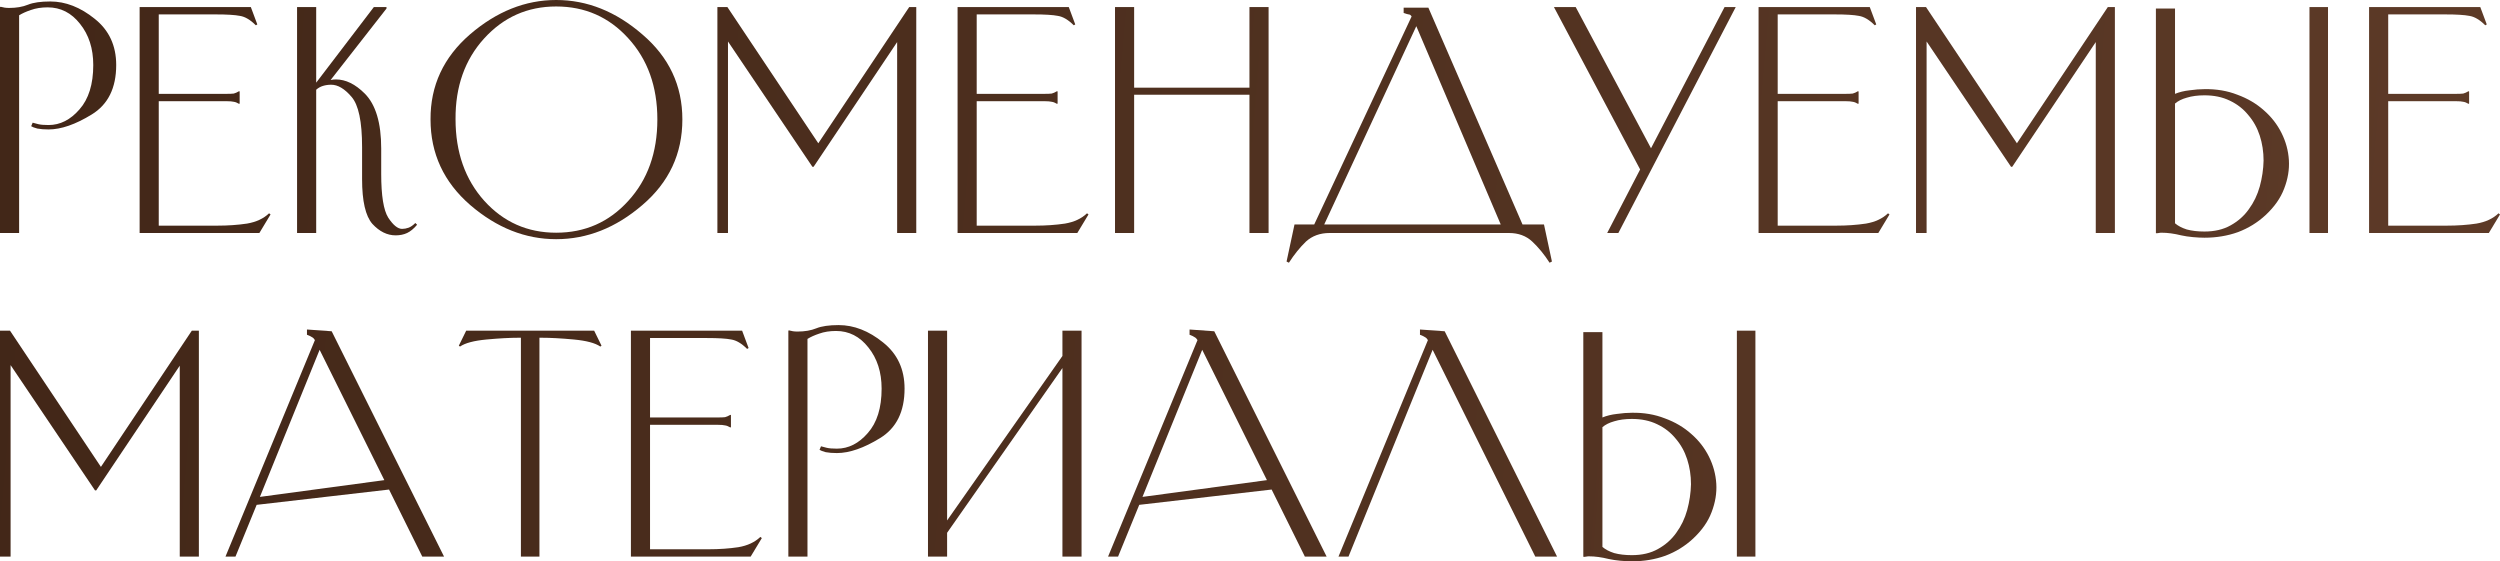
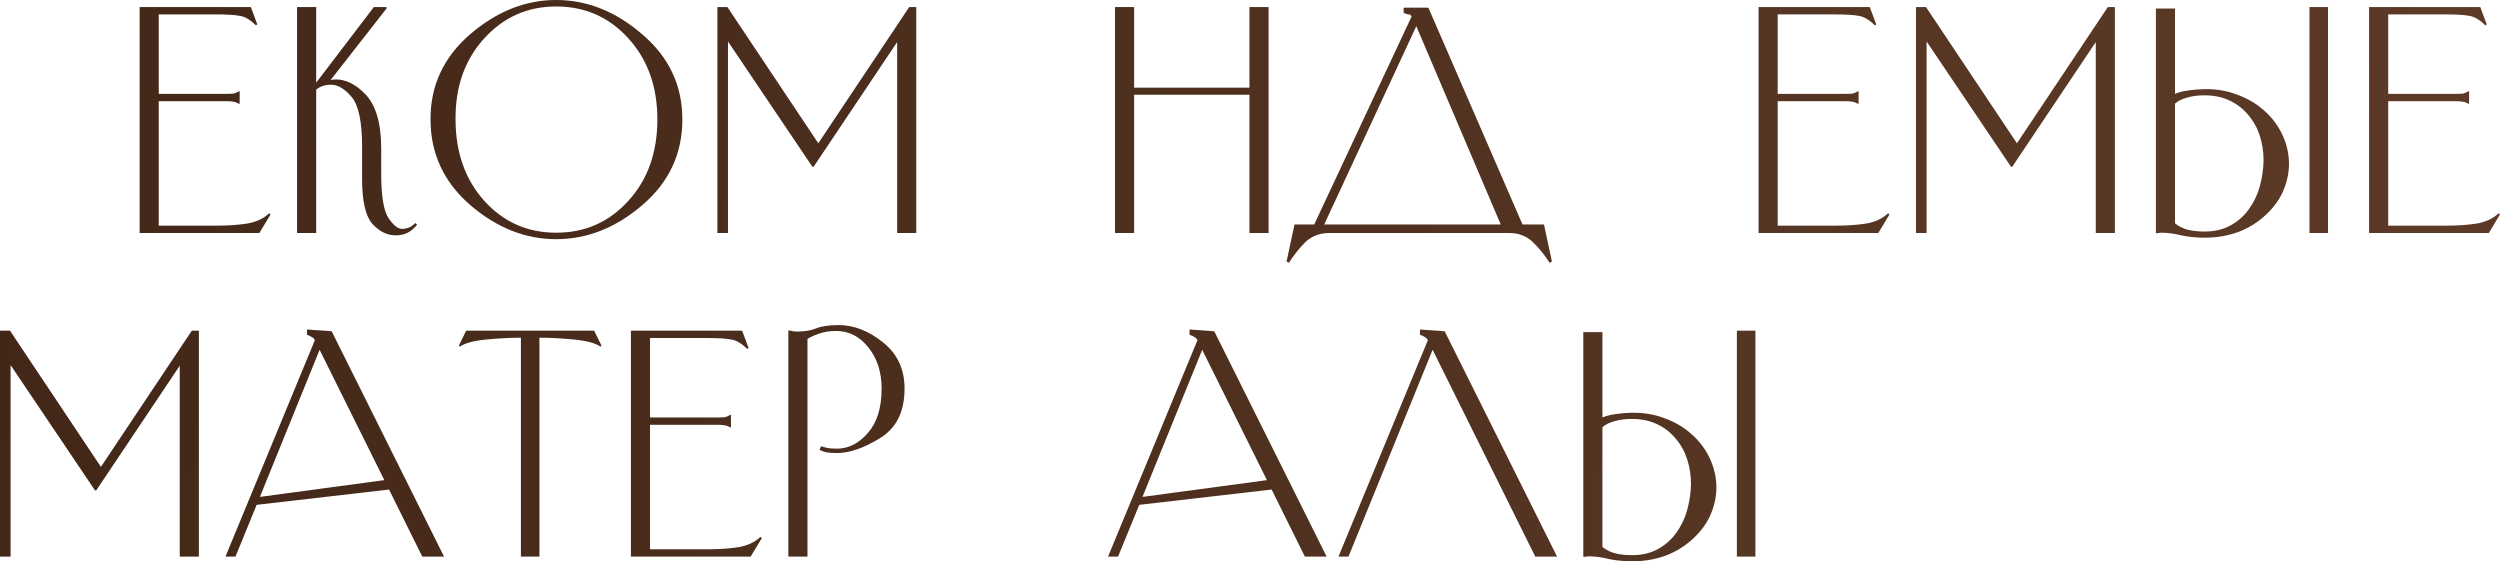
<svg xmlns="http://www.w3.org/2000/svg" viewBox="0 0 679.819 152.64" fill="none">
  <path d="M435.744 90.32V113.52C436.919 113.04 438.226 112.72 439.665 112.56C441.157 112.347 442.52 112.24 443.744 112.24C446.998 112.187 449.985 112.693 452.704 113.76C455.479 114.773 457.878 116.187 459.905 118C461.932 119.76 463.531 121.813 464.706 124.16C465.878 126.507 466.546 128.96 466.706 131.52C466.866 134.08 466.438 136.667 465.426 139.28C464.466 141.84 462.784 144.24 460.385 146.48C458.198 148.507 455.691 150.053 452.864 151.12C450.038 152.133 446.998 152.64 443.744 152.64C442.839 152.64 441.797 152.587 440.625 152.48C439.453 152.373 438.386 152.213 437.426 152C435.504 151.52 433.719 151.28 432.065 151.28C431.797 151.28 431.557 151.307 431.345 151.36C431.133 151.36 430.918 151.387 430.705 151.44L430.545 151.36V90.32H435.744ZM435.744 116.16V148.72C436.546 149.413 437.611 149.973 438.945 150.4C440.333 150.773 441.932 150.96 443.744 150.96C446.518 150.96 448.893 150.4 450.865 149.28C452.892 148.16 454.544 146.693 455.826 144.88C457.158 143.067 458.145 141.013 458.785 138.72C459.425 136.373 459.772 134.027 459.825 131.68C459.825 129.28 459.478 127.013 458.785 124.88C458.093 122.747 457.051 120.88 455.666 119.28C454.331 117.627 452.652 116.32 450.625 115.36C448.653 114.4 446.359 113.92 443.744 113.92C441.932 113.92 440.333 114.133 438.945 114.56C437.611 114.933 436.546 115.467 435.744 116.16ZM477.345 89.92H472.304V151.36H477.345V89.92Z" fill="url(#paint0_linear_4_1611)" />
  <path d="M389.569 95.12L366.69 151.36H363.968L388.289 92.48C388.077 92.107 387.809 91.84 387.489 91.68C387.169 91.467 386.794 91.28 386.37 91.12L386.13 91.04V89.6L392.848 90.08L423.41 151.36H417.489L389.569 95.12Z" fill="url(#paint1_linear_4_1611)" />
  <path d="M310.672 135.12L344.513 130.56L326.913 95.12L310.672 135.12ZM354.833 151.36L345.793 133.12L309.792 137.28L304.031 151.36H301.312L325.633 92.48C325.418 92.107 325.153 91.84 324.833 91.68C324.513 91.467 324.139 91.28 323.714 91.12L323.474 91.04V89.6L330.192 90.08L360.751 151.36H354.833Z" fill="url(#paint2_linear_4_1611)" />
-   <path d="M257.544 151.36H252.343V89.92H257.544V141.52L288.903 96.8V89.92H294.104V151.36H288.903V100.08L257.544 144.88V151.36Z" fill="url(#paint3_linear_4_1611)" />
  <path d="M219.575 151.36H214.375V89.92L214.535 89.84C214.962 89.947 215.335 90.027 215.655 90.08C216.028 90.133 216.428 90.16 216.855 90.16C218.828 90.16 220.535 89.867 221.975 89.28C223.415 88.693 225.442 88.4 228.055 88.4C232.215 88.4 236.242 89.973 240.135 93.12C244.028 96.213 245.975 100.4 245.975 105.68C245.975 111.92 243.762 116.4 239.335 119.12C234.908 121.84 230.988 123.2 227.575 123.2C226.402 123.2 225.388 123.12 224.535 122.96C223.735 122.747 223.175 122.533 222.855 122.32L223.255 121.36C223.628 121.467 224.135 121.6 224.775 121.76C225.415 121.92 226.348 122 227.575 122C230.722 122 233.522 120.587 235.975 117.76C238.482 114.933 239.735 110.907 239.735 105.68C239.735 101.2 238.535 97.467 236.135 94.48C233.788 91.493 230.855 90 227.335 90C225.628 90 224.108 90.24 222.775 90.72C221.495 91.147 220.428 91.627 219.575 92.16V151.36Z" fill="url(#paint4_linear_4_1611)" />
  <path d="M204.123 151.36H171.563V89.92H201.802L203.562 94.64L203.163 94.88C201.669 93.387 200.229 92.533 198.842 92.32C197.509 92.053 195.322 91.92 192.282 91.92H176.763V113.52H195.242C196.096 113.52 196.736 113.493 197.162 113.44C197.589 113.333 198.069 113.12 198.603 112.8L198.763 112.88V116.16L198.603 116.24C198.069 115.92 197.589 115.733 197.162 115.68C196.736 115.573 196.096 115.52 195.242 115.52H176.763V149.36H192.682C195.563 149.36 198.256 149.173 200.762 148.8C203.269 148.373 205.269 147.44 206.763 146L207.163 146.32L204.123 151.36Z" fill="url(#paint5_linear_4_1611)" />
  <path d="M147.169 91.84H146.689V151.36H141.649V91.84H141.169C138.662 91.84 135.702 92 132.289 92.32C128.875 92.64 126.476 93.28 125.089 94.24L124.769 94L126.769 89.92H161.569L163.569 94L163.249 94.24C161.862 93.28 159.462 92.64 156.049 92.32C152.636 92 149.676 91.84 147.169 91.84Z" fill="url(#paint6_linear_4_1611)" />
  <path d="M70.672 135.12L104.512 130.56L86.913 95.12L70.672 135.12ZM114.832 151.36L105.793 133.12L69.792 137.28L64.032 151.36H61.312L85.632 92.48C85.419 92.107 85.153 91.84 84.832 91.68C84.512 91.467 84.139 91.28 83.712 91.12L83.472 91.04V89.6L90.192 90.08L120.753 151.36H114.832Z" fill="url(#paint7_linear_4_1611)" />
  <path d="M0 151.36V89.92H2.72L27.44 126.96L52.16 89.92H54.08V151.36H48.88V99.44L26.16 133.36H25.84L2.88 99.28V151.36H0Z" fill="url(#paint8_linear_4_1611)" />
  <path d="M676.78 63.36H644.218V1.92H674.458L676.22 6.64L675.82 6.88C674.325 5.387 672.886 4.533 671.499 4.32C670.166 4.053 667.979 3.92 664.938 3.92H649.419V25.52H667.899C668.752 25.52 669.392 25.493 669.819 25.44C670.246 25.333 670.726 25.12 671.259 24.8L671.419 24.88V28.16L671.259 28.24C670.726 27.92 670.246 27.733 669.819 27.68C669.392 27.573 668.752 27.52 667.899 27.52H649.419V61.36H665.338C668.219 61.36 670.911 61.173 673.418 60.8C675.925 60.373 677.924 59.44 679.419 58L679.819 58.32L676.78 63.36Z" fill="url(#paint9_linear_4_1611)" />
  <path d="M591.447 2.32V25.52C592.622 25.04 593.929 24.72 595.369 24.56C596.861 24.347 598.221 24.24 599.448 24.24C602.702 24.187 605.689 24.693 608.408 25.76C611.182 26.773 613.581 28.186 615.608 30C617.635 31.76 619.235 33.813 620.407 36.16C621.582 38.506 622.249 40.96 622.409 43.52C622.569 46.08 622.142 48.667 621.129 51.28C620.167 53.84 618.488 56.24 616.088 58.48C613.901 60.507 611.395 62.053 608.568 63.12C605.741 64.133 602.702 64.64 599.448 64.64C598.54 64.64 597.501 64.587 596.329 64.48C595.154 64.373 594.089 64.213 593.129 64C591.207 63.52 589.42 63.28 587.768 63.28C587.501 63.28 587.261 63.307 587.049 63.36C586.836 63.36 586.621 63.387 586.409 63.44L586.249 63.36V2.32H591.447ZM591.447 28.16V60.72C592.247 61.413 593.314 61.973 594.649 62.4C596.034 62.773 597.636 62.96 599.448 62.96C602.222 62.96 604.594 62.4 606.568 61.28C608.595 60.16 610.247 58.693 611.527 56.88C612.862 55.067 613.849 53.013 614.489 50.72C615.129 48.373 615.476 46.026 615.528 43.68C615.528 41.28 615.181 39.013 614.489 36.88C613.794 34.746 612.754 32.88 611.367 31.28C610.035 29.627 608.355 28.32 606.328 27.36C604.354 26.4 602.062 25.92 599.448 25.92C597.636 25.92 596.034 26.133 594.649 26.56C593.314 26.933 592.247 27.467 591.447 28.16ZM633.049 1.92H628.008V63.36H633.049V1.92Z" fill="url(#paint10_linear_4_1611)" />
  <path d="M521.016 63.36V1.92H523.735L548.456 38.96L573.175 1.92H575.097V63.36H569.896V11.44L547.177 45.36H546.857L523.895 11.28V63.36H521.016Z" fill="url(#paint11_linear_4_1611)" />
  <path d="M510.764 63.36H478.203V1.92H508.442L510.204 6.64L509.804 6.88C508.31 5.387 506.87 4.533 505.483 4.32C504.151 4.053 501.964 3.92 498.922 3.92H483.404V25.52H501.884C502.736 25.52 503.376 25.493 503.803 25.44C504.231 25.333 504.71 25.12 505.243 24.8L505.403 24.88V28.16L505.243 28.24C504.71 27.92 504.231 27.733 503.803 27.68C503.376 27.573 502.736 27.52 501.884 27.52H483.404V61.36H499.324C502.204 61.36 504.895 61.173 507.402 60.8C509.909 60.373 511.911 59.44 513.403 58L513.803 58.32L510.764 63.36Z" fill="url(#paint12_linear_4_1611)" />
-   <path d="M468.955 1.92H471.994L440.075 63.36H437.036L445.996 46.08L422.555 1.92H428.476L448.955 40.32L468.955 1.92Z" fill="url(#paint13_linear_4_1611)" />
  <path d="M361.531 63.36C358.972 63.36 356.837 64.133 355.133 65.68C353.478 67.28 351.931 69.2 350.492 71.44L349.852 71.12L352.011 61.04H357.372L383.853 4.48C383.638 4.107 383.373 3.92 383.053 3.92C382.733 3.867 382.358 3.76 381.933 3.6L381.691 3.52V2.08H388.411L414.012 61.04H419.853L422.013 71.12L421.373 71.44C419.933 69.2 418.358 67.28 416.651 65.68C414.999 64.133 412.892 63.36 410.333 63.36H361.531ZM360.092 61.04H408.091L385.132 7.12L360.092 61.04Z" fill="url(#paint14_linear_4_1611)" />
  <path d="M303.204 63.36V1.92H308.403V23.84H339.762V1.92H344.963V63.36H339.762V25.76H308.403V63.36H303.204Z" fill="url(#paint15_linear_4_1611)" />
-   <path d="M292.949 63.36H260.391V1.92H290.63L292.39 6.64L291.99 6.88C290.498 5.387 289.058 4.533 287.671 4.32C286.336 4.053 284.152 3.92 281.11 3.92H265.592V25.52H284.072C284.924 25.52 285.564 25.493 285.991 25.44C286.416 25.333 286.899 25.12 287.431 24.8L287.591 24.88V28.16L287.431 28.24C286.899 27.92 286.416 27.733 285.991 27.68C285.564 27.573 284.924 27.52 284.072 27.52H265.592V61.36H281.51C284.392 61.36 287.083 61.173 289.59 60.8C292.097 60.373 294.097 59.44 295.591 58L295.991 58.32L292.949 63.36Z" fill="url(#paint16_linear_4_1611)" />
  <path d="M195.078 63.36V1.92H197.798L222.518 38.96L247.238 1.92H249.158V63.36H243.958V11.44L221.238 45.36H220.918L197.958 11.28V63.36H195.078Z" fill="url(#paint17_linear_4_1611)" />
  <path d="M117.074 32.48C117.02 23.307 120.594 15.6 127.794 9.36C135.047 3.12 142.86 0 151.234 0C159.66 0 167.474 3.12 174.674 9.36C181.927 15.547 185.554 23.253 185.554 32.48C185.554 41.813 181.927 49.573 174.674 55.76C167.474 61.947 159.66 65.04 151.234 65.04C142.86 65.04 135.074 61.947 127.874 55.76C120.674 49.52 117.074 41.76 117.074 32.48ZM123.874 32.4C123.874 41.413 126.487 48.827 131.714 54.64C136.94 60.4 143.447 63.28 151.234 63.28C159.074 63.28 165.607 60.4 170.834 54.64C176.114 48.88 178.754 41.493 178.754 32.48C178.754 23.52 176.114 16.16 170.834 10.4C165.607 4.64 159.074 1.76 151.234 1.76C143.447 1.76 136.914 4.667 131.634 10.48C126.407 16.24 123.82 23.547 123.874 32.4Z" fill="url(#paint18_linear_4_1611)" />
  <path d="M107.581 64C105.288 64 103.181 62.96 101.261 60.88C99.395 58.747 98.461 54.693 98.461 48.72V40C98.461 33.067 97.501 28.507 95.581 26.32C93.715 24.133 91.875 23.04 90.061 23.04C89.261 23.04 88.515 23.147 87.821 23.36C87.128 23.573 86.515 23.92 85.981 24.4V63.36H80.781V1.92H85.981V22.48L101.661 1.92H105.101V2.32L89.901 21.76C90.381 21.653 90.861 21.6 91.341 21.6C94.008 21.6 96.621 22.88 99.181 25.44C102.168 28.427 103.661 33.413 103.661 40.4V47.28C103.661 53.2 104.301 57.173 105.581 59.2C106.915 61.227 108.168 62.24 109.341 62.24C109.928 62.24 110.515 62.133 111.101 61.92C111.688 61.707 112.301 61.28 112.941 60.64L113.421 61.12C112.515 62.187 111.608 62.933 110.701 63.36C109.794 63.786 108.755 64 107.581 64Z" fill="url(#paint19_linear_4_1611)" />
  <path d="M70.529 63.36H37.969V1.92H68.209L69.969 6.64L69.569 6.88C68.075 5.387 66.635 4.533 65.249 4.32C63.915 4.053 61.729 3.92 58.689 3.92H43.169V25.52H61.649C62.502 25.52 63.142 25.493 63.569 25.44C63.995 25.333 64.475 25.12 65.009 24.8L65.169 24.88V28.16L65.009 28.24C64.475 27.92 63.995 27.733 63.569 27.68C63.142 27.573 62.502 27.52 61.649 27.52H43.169V61.36H59.089C61.969 61.36 64.662 61.173 67.169 60.8C69.675 60.373 71.675 59.44 73.169 58L73.569 58.32L70.529 63.36Z" fill="url(#paint20_linear_4_1611)" />
-   <path d="M5.2 63.36H0V1.92L0.16 1.84C0.587 1.947 0.96 2.027 1.28 2.08C1.653 2.133 2.053 2.16 2.48 2.16C4.453 2.16 6.16 1.867 7.6 1.28C9.04 0.693 11.067 0.4 13.68 0.4C17.84 0.4 21.867 1.973 25.76 5.12C29.653 8.213 31.6 12.4 31.6 17.68C31.6 23.92 29.387 28.4 24.96 31.12C20.533 33.84 16.613 35.2 13.2 35.2C12.027 35.2 11.013 35.12 10.16 34.96C9.36 34.746 8.8 34.533 8.48 34.32L8.88 33.36C9.253 33.467 9.76 33.6 10.4 33.76C11.04 33.92 11.973 34 13.2 34C16.347 34 19.147 32.587 21.6 29.76C24.107 26.933 25.36 22.907 25.36 17.68C25.36 13.2 24.16 9.467 21.76 6.48C19.413 3.493 16.48 2 12.96 2C11.253 2 9.733 2.24 8.4 2.72C7.12 3.147 6.053 3.627 5.2 4.16V63.36Z" fill="url(#paint21_linear_4_1611)" />
  <defs>
    <linearGradient id="paint0_linear_4_1611" x1="-22.406" y1="-38.571" x2="3742.91" y2="289.922" gradientUnits="userSpaceOnUse">
      <stop stop-color="#412617" />
      <stop offset="0.47" stop-color="#875940" />
      <stop offset="1" stop-color="#412617" />
    </linearGradient>
    <linearGradient id="paint1_linear_4_1611" x1="-22.406" y1="-38.57" x2="3742.91" y2="289.923" gradientUnits="userSpaceOnUse">
      <stop stop-color="#412617" />
      <stop offset="0.47" stop-color="#875940" />
      <stop offset="1" stop-color="#412617" />
    </linearGradient>
    <linearGradient id="paint2_linear_4_1611" x1="-22.406" y1="-38.57" x2="3742.91" y2="289.923" gradientUnits="userSpaceOnUse">
      <stop stop-color="#412617" />
      <stop offset="0.47" stop-color="#875940" />
      <stop offset="1" stop-color="#412617" />
    </linearGradient>
    <linearGradient id="paint3_linear_4_1611" x1="-22.406" y1="-38.571" x2="3742.91" y2="289.922" gradientUnits="userSpaceOnUse">
      <stop stop-color="#412617" />
      <stop offset="0.47" stop-color="#875940" />
      <stop offset="1" stop-color="#412617" />
    </linearGradient>
    <linearGradient id="paint4_linear_4_1611" x1="-22.406" y1="-38.57" x2="3742.91" y2="289.923" gradientUnits="userSpaceOnUse">
      <stop stop-color="#412617" />
      <stop offset="0.47" stop-color="#875940" />
      <stop offset="1" stop-color="#412617" />
    </linearGradient>
    <linearGradient id="paint5_linear_4_1611" x1="-22.406" y1="-38.57" x2="3742.91" y2="289.923" gradientUnits="userSpaceOnUse">
      <stop stop-color="#412617" />
      <stop offset="0.47" stop-color="#875940" />
      <stop offset="1" stop-color="#412617" />
    </linearGradient>
    <linearGradient id="paint6_linear_4_1611" x1="-22.406" y1="-38.57" x2="3742.91" y2="289.923" gradientUnits="userSpaceOnUse">
      <stop stop-color="#412617" />
      <stop offset="0.47" stop-color="#875940" />
      <stop offset="1" stop-color="#412617" />
    </linearGradient>
    <linearGradient id="paint7_linear_4_1611" x1="-22.406" y1="-38.57" x2="3742.91" y2="289.923" gradientUnits="userSpaceOnUse">
      <stop stop-color="#412617" />
      <stop offset="0.47" stop-color="#875940" />
      <stop offset="1" stop-color="#412617" />
    </linearGradient>
    <linearGradient id="paint8_linear_4_1611" x1="-22.406" y1="-38.572" x2="3742.91" y2="289.922" gradientUnits="userSpaceOnUse">
      <stop stop-color="#412617" />
      <stop offset="0.47" stop-color="#875940" />
      <stop offset="1" stop-color="#412617" />
    </linearGradient>
    <linearGradient id="paint9_linear_4_1611" x1="-22.406" y1="-38.571" x2="3742.91" y2="289.923" gradientUnits="userSpaceOnUse">
      <stop stop-color="#412617" />
      <stop offset="0.47" stop-color="#875940" />
      <stop offset="1" stop-color="#412617" />
    </linearGradient>
    <linearGradient id="paint10_linear_4_1611" x1="-22.406" y1="-38.57" x2="3742.91" y2="289.923" gradientUnits="userSpaceOnUse">
      <stop stop-color="#412617" />
      <stop offset="0.47" stop-color="#875940" />
      <stop offset="1" stop-color="#412617" />
    </linearGradient>
    <linearGradient id="paint11_linear_4_1611" x1="-22.406" y1="-38.57" x2="3742.91" y2="289.923" gradientUnits="userSpaceOnUse">
      <stop stop-color="#412617" />
      <stop offset="0.47" stop-color="#875940" />
      <stop offset="1" stop-color="#412617" />
    </linearGradient>
    <linearGradient id="paint12_linear_4_1611" x1="-22.406" y1="-38.571" x2="3742.91" y2="289.923" gradientUnits="userSpaceOnUse">
      <stop stop-color="#412617" />
      <stop offset="0.47" stop-color="#875940" />
      <stop offset="1" stop-color="#412617" />
    </linearGradient>
    <linearGradient id="paint13_linear_4_1611" x1="-22.406" y1="-38.571" x2="3742.91" y2="289.922" gradientUnits="userSpaceOnUse">
      <stop stop-color="#412617" />
      <stop offset="0.47" stop-color="#875940" />
      <stop offset="1" stop-color="#412617" />
    </linearGradient>
    <linearGradient id="paint14_linear_4_1611" x1="-22.406" y1="-38.57" x2="3742.91" y2="289.923" gradientUnits="userSpaceOnUse">
      <stop stop-color="#412617" />
      <stop offset="0.47" stop-color="#875940" />
      <stop offset="1" stop-color="#412617" />
    </linearGradient>
    <linearGradient id="paint15_linear_4_1611" x1="-22.406" y1="-38.571" x2="3742.91" y2="289.923" gradientUnits="userSpaceOnUse">
      <stop stop-color="#412617" />
      <stop offset="0.47" stop-color="#875940" />
      <stop offset="1" stop-color="#412617" />
    </linearGradient>
    <linearGradient id="paint16_linear_4_1611" x1="-22.406" y1="-38.571" x2="3742.91" y2="289.922" gradientUnits="userSpaceOnUse">
      <stop stop-color="#412617" />
      <stop offset="0.47" stop-color="#875940" />
      <stop offset="1" stop-color="#412617" />
    </linearGradient>
    <linearGradient id="paint17_linear_4_1611" x1="-22.406" y1="-38.57" x2="3742.91" y2="289.923" gradientUnits="userSpaceOnUse">
      <stop stop-color="#412617" />
      <stop offset="0.47" stop-color="#875940" />
      <stop offset="1" stop-color="#412617" />
    </linearGradient>
    <linearGradient id="paint18_linear_4_1611" x1="-22.406" y1="-38.57" x2="3742.91" y2="289.923" gradientUnits="userSpaceOnUse">
      <stop stop-color="#412617" />
      <stop offset="0.47" stop-color="#875940" />
      <stop offset="1" stop-color="#412617" />
    </linearGradient>
    <linearGradient id="paint19_linear_4_1611" x1="-22.406" y1="-38.57" x2="3742.91" y2="289.923" gradientUnits="userSpaceOnUse">
      <stop stop-color="#412617" />
      <stop offset="0.47" stop-color="#875940" />
      <stop offset="1" stop-color="#412617" />
    </linearGradient>
    <linearGradient id="paint20_linear_4_1611" x1="-22.406" y1="-38.572" x2="3742.91" y2="289.922" gradientUnits="userSpaceOnUse">
      <stop stop-color="#412617" />
      <stop offset="0.47" stop-color="#875940" />
      <stop offset="1" stop-color="#412617" />
    </linearGradient>
    <linearGradient id="paint21_linear_4_1611" x1="-22.406" y1="-38.571" x2="3742.91" y2="289.922" gradientUnits="userSpaceOnUse">
      <stop stop-color="#412617" />
      <stop offset="0.47" stop-color="#875940" />
      <stop offset="1" stop-color="#412617" />
    </linearGradient>
  </defs>
</svg>